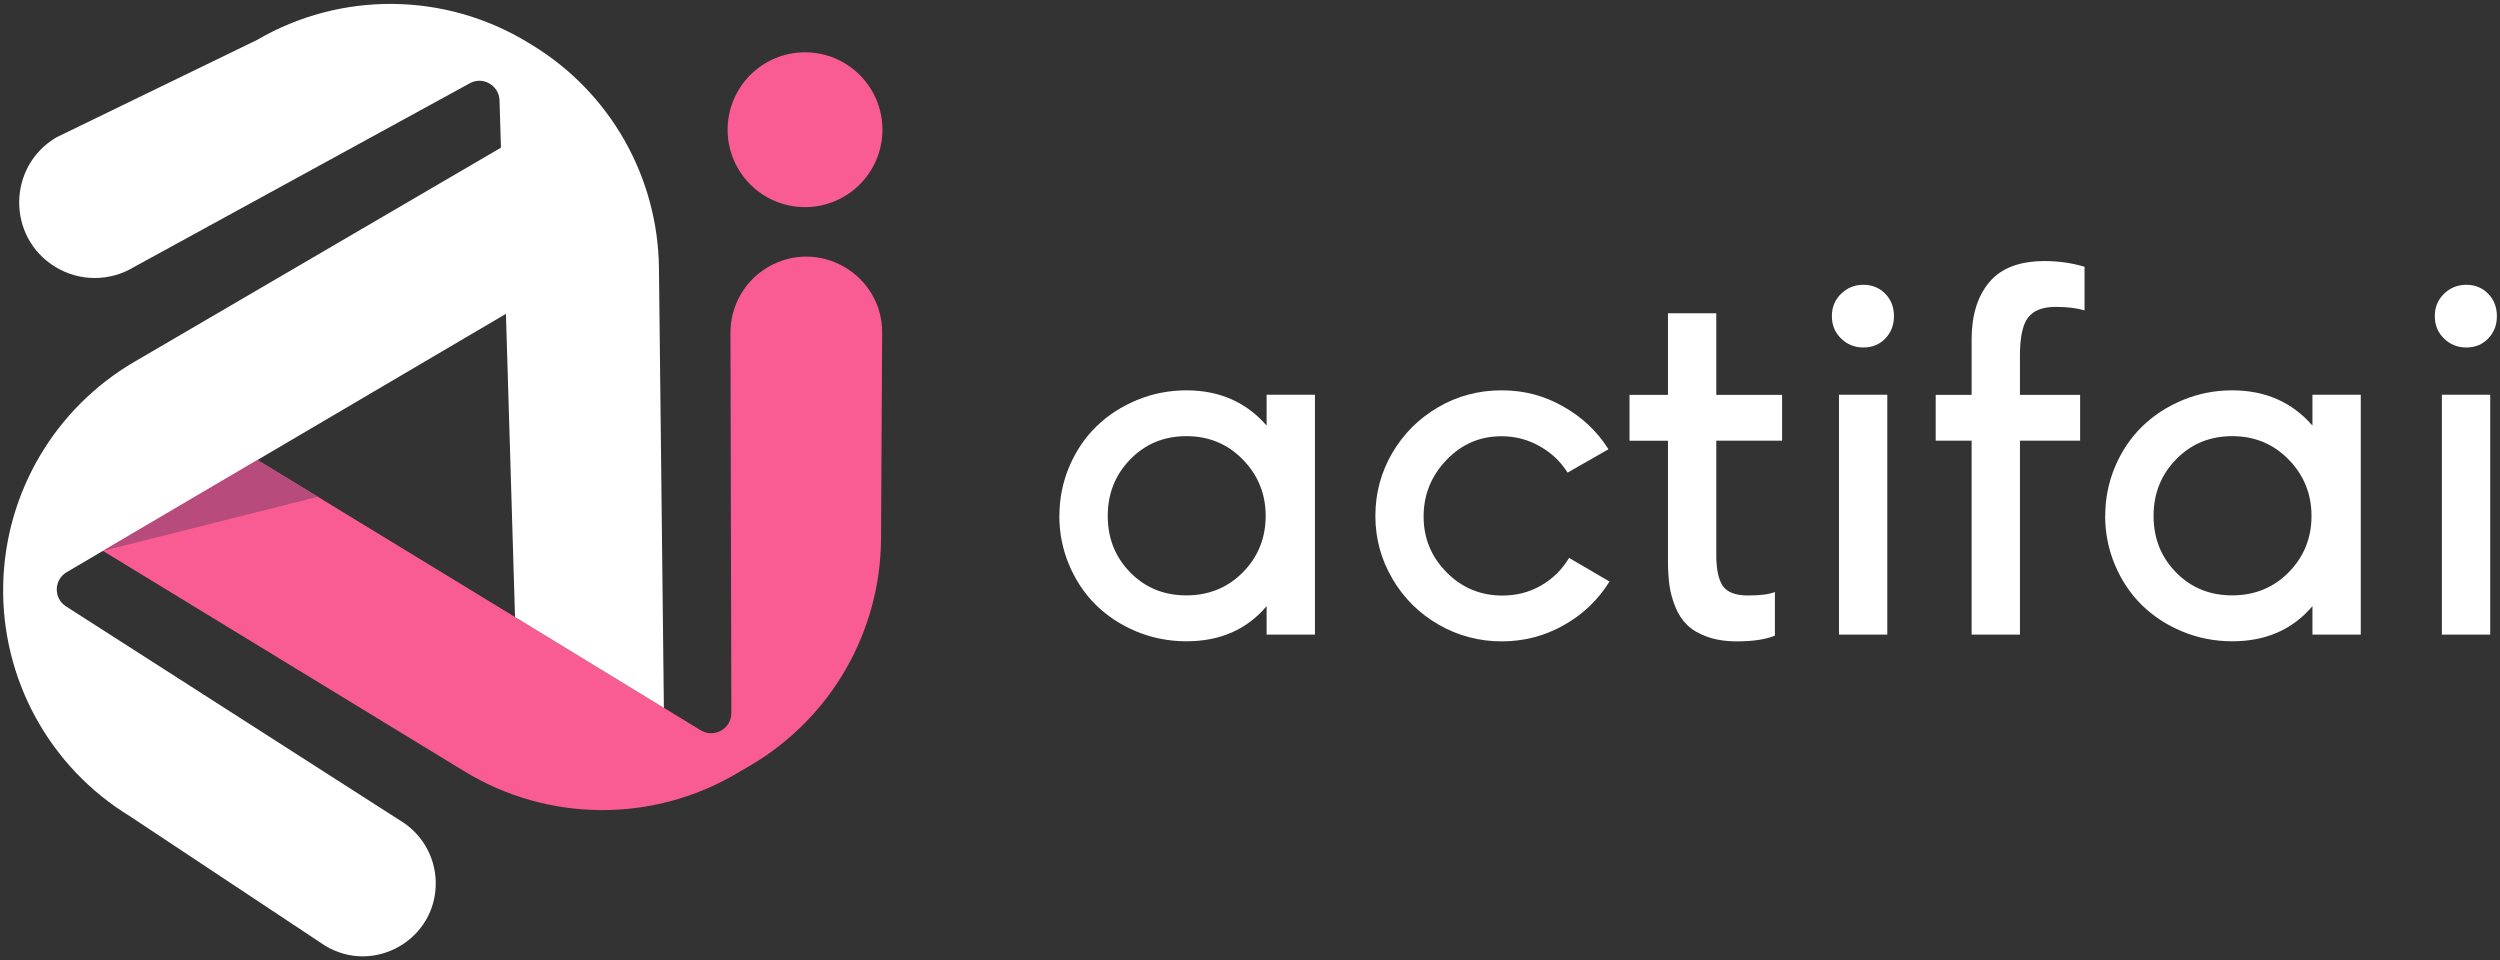
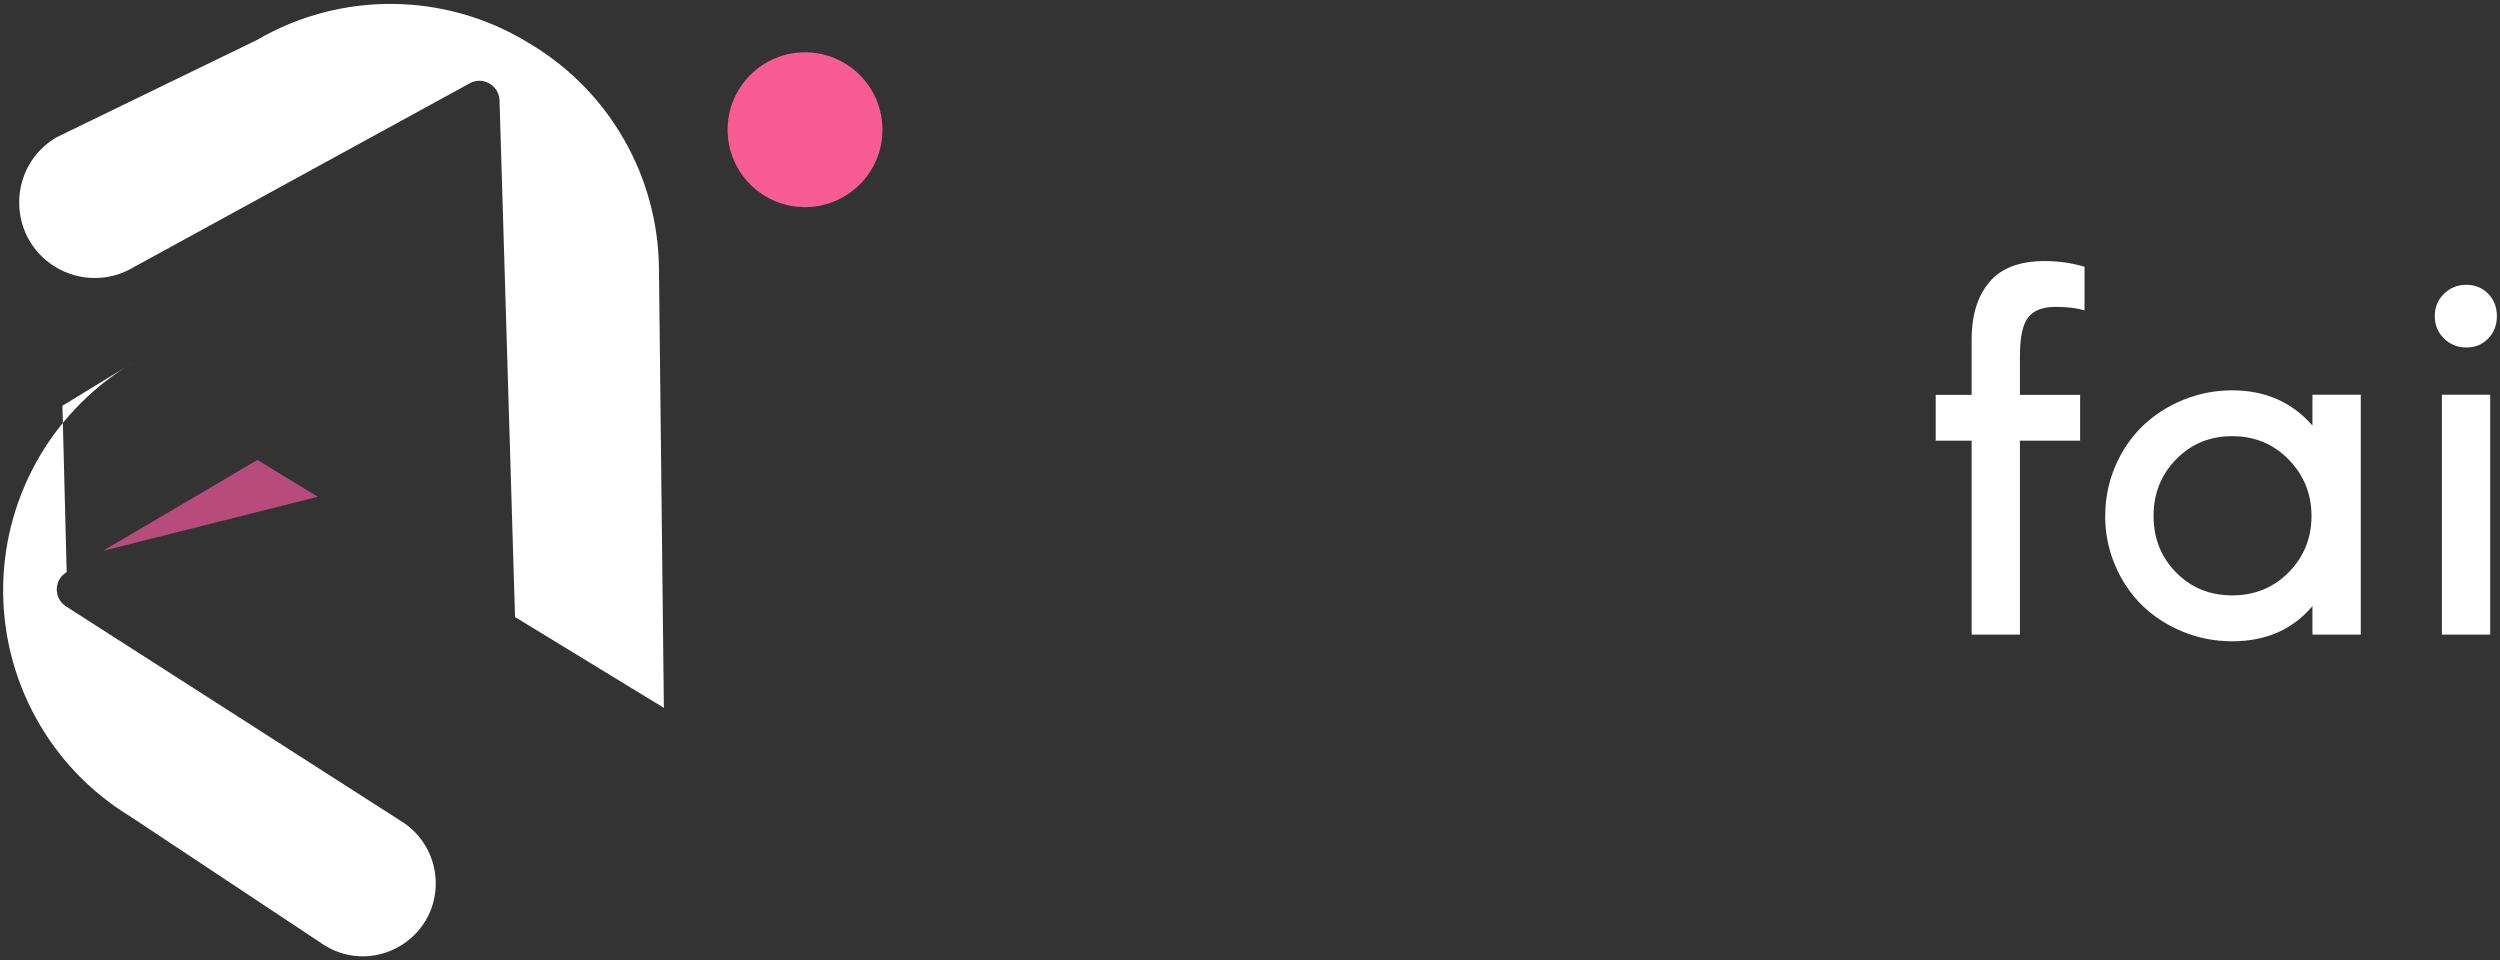
<svg xmlns="http://www.w3.org/2000/svg" id="Layer_1" viewBox="0 0 288.72 110.88">
  <rect x="0" y="0" width="288.72" height="110.88" fill="#333333" stroke="none" />
  <g>
-     <path d="M88.67,30.86h0c-2.68,1.58-4.32,4.46-4.31,7.57l.1,43.92c0,1.81-1.98,2.93-3.53,1.99L25.53,50.56l-17.24,10.87,45.36,27.66c9.63,5.87,21.71,5.96,31.42,.24l1.64-.96c9.27-5.46,14.98-15.4,15.04-26.16l.13-23.75c.04-6.8-7.35-11.05-13.21-7.6" fill="#f85c92" />
-     <path d="M50.32,101.8h0c-.07-2.87-1.59-5.5-4.03-6.99L7.67,70.06c-1.5-.91-1.48-3.1,.03-3.98L63.35,33.35l-.49-19.22L15.51,41.79C6.34,47.15,.6,56.89,.37,67.51c-.24,10.89,5.34,21.09,14.64,26.76l22.51,14.93c5.69,3.47,12.96-.73,12.8-7.39" fill="#fff" />
+     <path d="M50.32,101.8h0c-.07-2.87-1.59-5.5-4.03-6.99L7.67,70.06c-1.5-.91-1.48-3.1,.03-3.98l-.49-19.22L15.51,41.79C6.34,47.15,.6,56.89,.37,67.51c-.24,10.89,5.34,21.09,14.64,26.76l22.51,14.93c5.69,3.47,12.96-.73,12.8-7.39" fill="#fff" />
    <path d="M6.54,15.85c-5.7,3.33-5.78,11.55-.14,14.98,2.79,1.7,6.28,1.7,9.07,.01L54.16,9.67c1.52-.93,3.47,.14,3.53,1.92l1.79,59.67,17.19,10.49-.57-50.81c-.12-10.53-5.65-20.26-14.65-25.74l-.46-.28c-9.59-5.85-21.62-5.96-31.32-.3L6.54,15.85" fill="#fff" />
    <polygon points="11.88 63.62 36.7 57.37 29.73 53.12 11.88 63.62" fill="#b64b7c" />
    <circle cx="92.97" cy="14.98" r="8.94" fill="#f85c92" />
  </g>
  <g>
-     <path d="M122.35,59.58c0-2.01,.38-3.91,1.15-5.72,.77-1.8,1.81-3.34,3.13-4.62,1.31-1.28,2.87-2.29,4.68-3.04,1.81-.75,3.71-1.12,5.71-1.12,3.81,0,6.9,1.36,9.26,4.07v-3.56h5.58v27.7h-5.58v-3.29c-2.29,2.71-5.38,4.06-9.26,4.06-2.04,0-3.96-.38-5.77-1.13-1.81-.75-3.36-1.77-4.67-3.05-1.3-1.28-2.34-2.82-3.1-4.62-.76-1.8-1.14-3.69-1.14-5.68Zm5.58,0c0,2.6,.87,4.77,2.61,6.54s3.9,2.64,6.48,2.64,4.79-.9,6.54-2.69,2.61-3.96,2.61-6.49-.88-4.71-2.64-6.51c-1.76-1.8-3.93-2.7-6.51-2.7s-4.74,.89-6.48,2.67c-1.74,1.78-2.61,3.96-2.61,6.54Z" fill="#fff" />
-     <path d="M160.81,66.84c-1.31-2.22-1.97-4.64-1.97-7.26s.65-5.03,1.94-7.25c1.3-2.22,3.06-3.98,5.29-5.29,2.24-1.31,4.68-1.96,7.34-1.96s4.91,.62,7.1,1.85c2.19,1.23,3.94,2.88,5.25,4.95l-4.72,2.7c-.8-1.27-1.87-2.29-3.23-3.05-1.36-.77-2.82-1.15-4.4-1.15-2.5,0-4.63,.92-6.38,2.76-1.75,1.84-2.62,4.01-2.62,6.51s.88,4.65,2.65,6.44c1.76,1.79,3.92,2.69,6.46,2.69,1.63,0,3.12-.39,4.47-1.17,1.35-.78,2.42-1.84,3.22-3.18l4.67,2.73c-1.31,2.11-3.07,3.8-5.28,5.04-2.21,1.25-4.61,1.87-7.19,1.87s-5.05-.65-7.28-1.94c-2.24-1.29-4.01-3.05-5.32-5.28Z" fill="#fff" />
-     <path d="M188.19,50.89v-5.29h4.44v-9.42h5.58v9.42h7.6v5.29h-7.6v13.21c0,1.67,.26,2.87,.77,3.59,.51,.72,1.48,1.08,2.9,1.08s2.44-.13,3.1-.4v5.04c-1.08,.44-2.54,.66-4.38,.66-1.33,0-2.47-.18-3.44-.53-.97-.35-1.73-.8-2.3-1.35-.57-.55-1.03-1.24-1.37-2.08s-.57-1.67-.69-2.51c-.11-.84-.17-1.78-.17-2.82v-13.88h-4.44Z" fill="#fff" />
-     <path d="M212.62,39.09c-.71-.69-1.06-1.55-1.06-2.58s.35-1.88,1.06-2.58c.71-.69,1.57-1.04,2.58-1.04s1.86,.35,2.53,1.04c.67,.69,1,1.55,1,2.58s-.33,1.88-1,2.58-1.51,1.04-2.53,1.04-1.88-.35-2.58-1.04Zm-.24,34.2v-27.7h5.58v27.7h-5.58Z" fill="#fff" />
    <path d="M223.55,50.89v-5.29h4.15v-6.4c0-2.79,.68-5,2.05-6.62,1.36-1.62,3.49-2.43,6.38-2.43,1.61,0,3.15,.22,4.61,.66v5.03c-.89-.26-2-.4-3.33-.4-1.5,0-2.56,.41-3.19,1.23-.63,.82-.94,2.29-.94,4.39v4.54h6.95v5.29h-6.95v22.4h-5.58v-22.4h-4.15Z" fill="#fff" />
    <path d="M243.13,59.58c0-2.01,.38-3.91,1.15-5.72,.77-1.8,1.81-3.34,3.13-4.62,1.31-1.28,2.87-2.29,4.68-3.04,1.81-.75,3.71-1.12,5.71-1.12,3.81,0,6.9,1.36,9.26,4.07v-3.56h5.58v27.7h-5.58v-3.29c-2.29,2.71-5.38,4.06-9.26,4.06-2.04,0-3.96-.38-5.77-1.13-1.81-.75-3.36-1.77-4.67-3.05-1.3-1.28-2.34-2.82-3.1-4.62-.76-1.8-1.14-3.69-1.14-5.68Zm5.58,0c0,2.6,.87,4.77,2.61,6.54s3.9,2.64,6.48,2.64,4.79-.9,6.54-2.69,2.61-3.96,2.61-6.49-.88-4.71-2.64-6.51-3.93-2.7-6.51-2.7-4.74,.89-6.48,2.67c-1.74,1.78-2.61,3.96-2.61,6.54Z" fill="#fff" />
    <path d="M282.25,39.09c-.71-.69-1.06-1.55-1.06-2.58s.35-1.88,1.06-2.58c.71-.69,1.57-1.04,2.58-1.04s1.86,.35,2.53,1.04c.67,.69,1,1.55,1,2.58s-.33,1.88-1,2.58-1.51,1.04-2.53,1.04-1.88-.35-2.58-1.04Zm-.24,34.2v-27.7h5.58v27.7h-5.58Z" fill="#fff" />
  </g>
</svg>